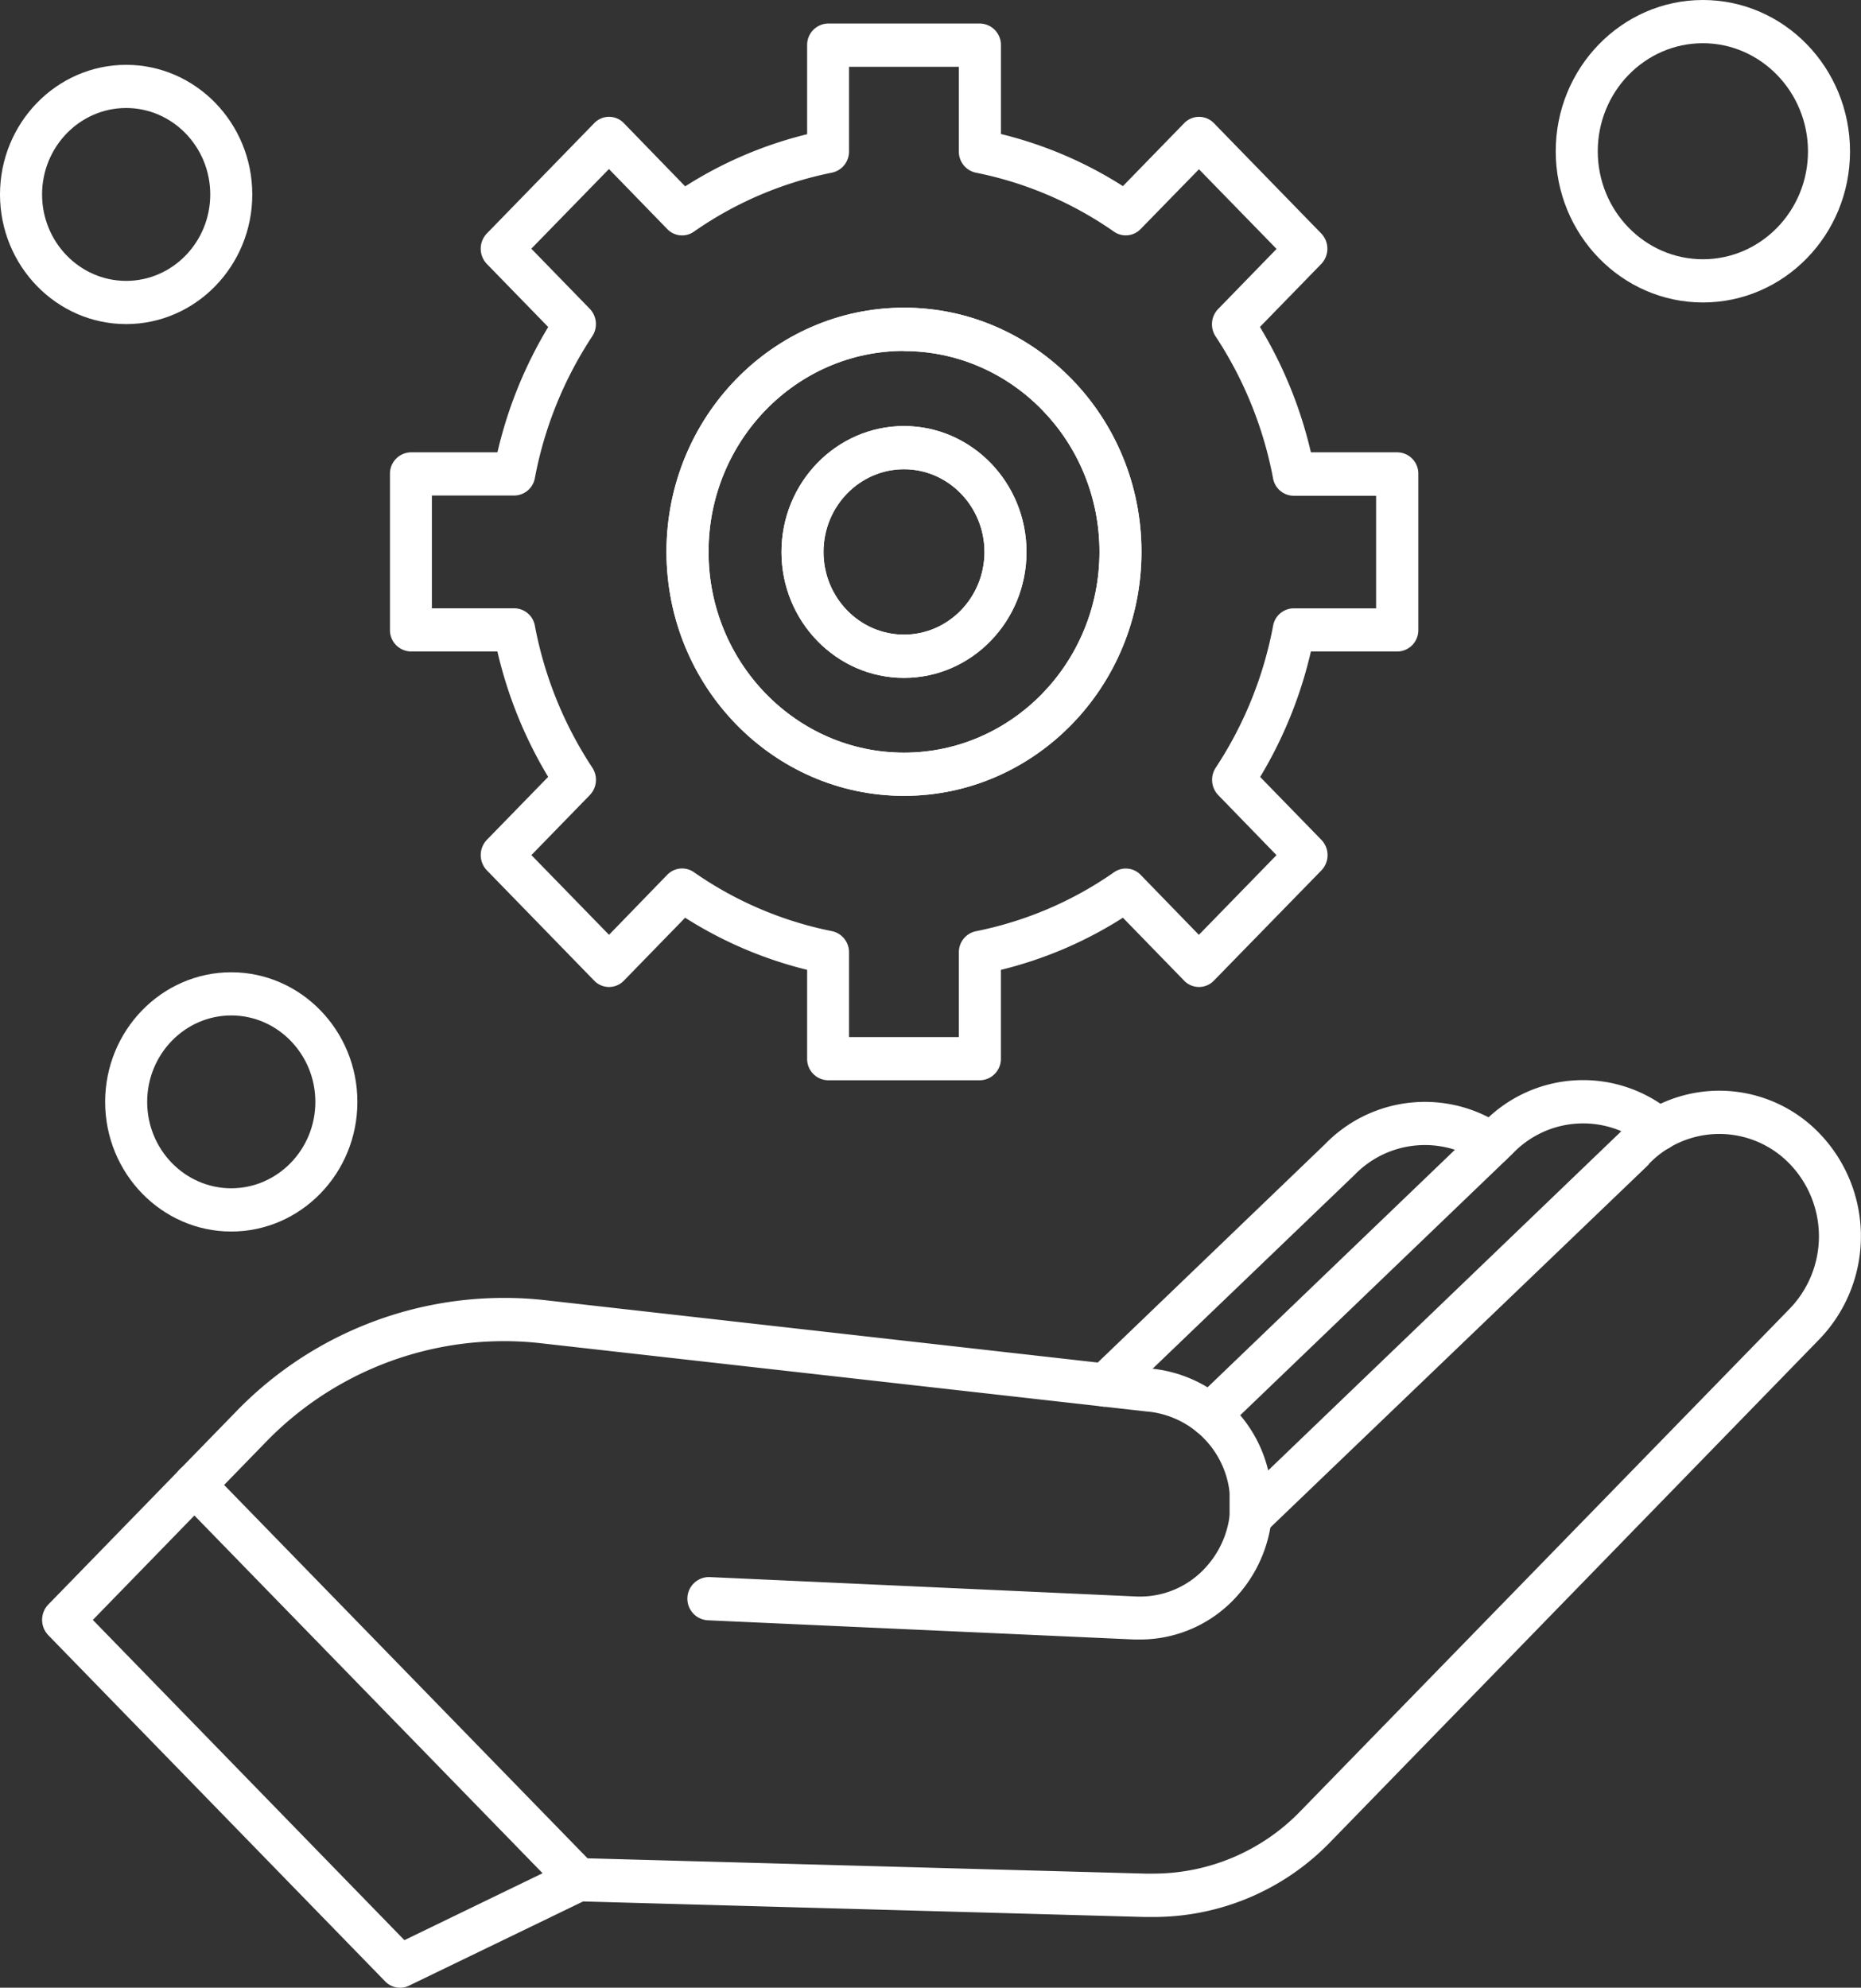
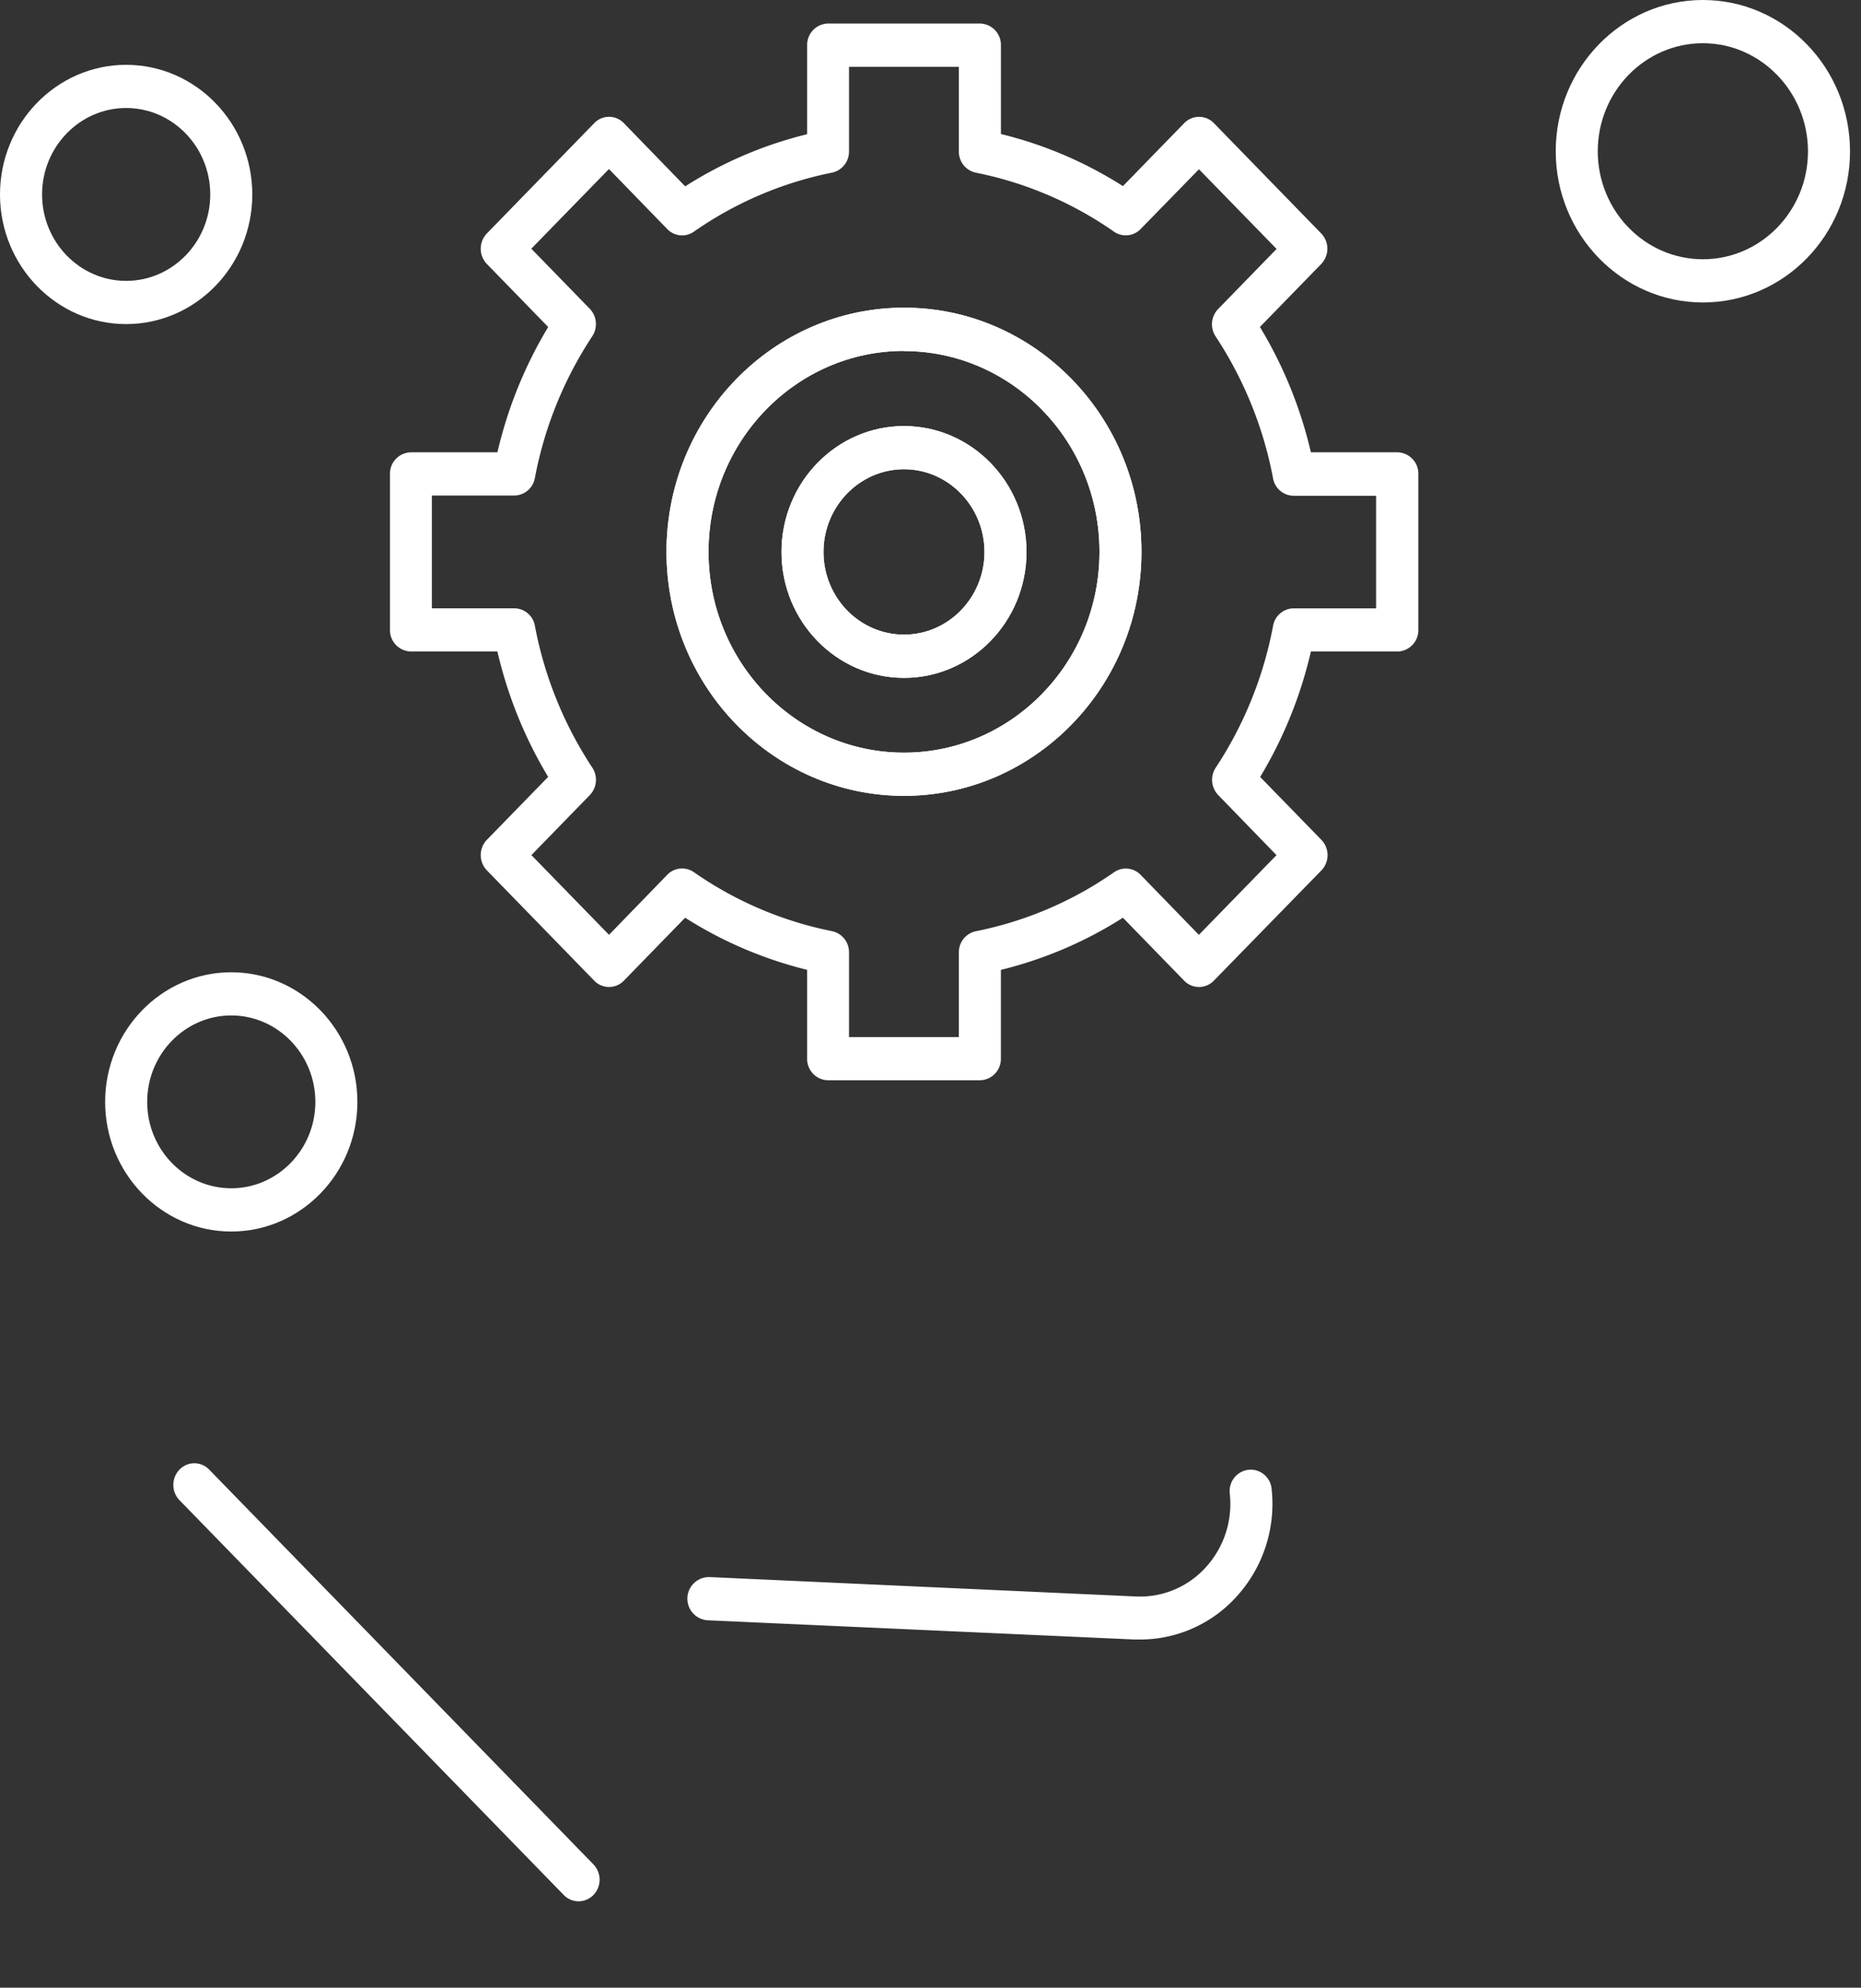
<svg xmlns="http://www.w3.org/2000/svg" id="Layer_1" data-name="Layer 1" viewBox="0 0 479.47 512">
  <rect x="0" y="0" width="479.47" height="512" fill="#333333" stroke="none" />
  <defs>
    <style>.cls-1{fill:#fff;}</style>
  </defs>
  <g id="Layer_1-2" data-name="Layer_1">
    <g id="_328774032" data-name=" 328774032">
-       <path id="_328775232" data-name=" 328775232" class="cls-1" d="M301,362.35a5.31,5.31,0,0,1-4-1.76,5.69,5.69,0,0,1,.26-7.87l60.38-58a35.85,35.85,0,0,1,45.91-4.68,5.66,5.66,0,0,1,1.51,7.72,5.32,5.32,0,0,1-7.51,1.55,25.21,25.21,0,0,0-32.32,3.34l-.14.13-60.44,58a5.24,5.24,0,0,1-3.69,1.51Z" transform="translate(-16.26 0)" />
-       <path id="_328775136" data-name=" 328775136" class="cls-1" d="M119.31,512a5.3,5.3,0,0,1-3.82-1.63l-86.8-89.18a5.7,5.7,0,0,1,0-7.88l48.2-49.51a96,96,0,0,1,69.26-29.48,93.17,93.17,0,0,1,10.69.6L313,352.54a34.43,34.43,0,0,1,30,26.21l90.48-86.89a35.81,35.81,0,0,1,51.55.08,38.22,38.22,0,0,1,0,53L359.14,474.33a63.28,63.28,0,0,1-45.68,19.45h0c-.8,0-1.62,0-2.42,0l-144.55-4-44.85,21.69a5.09,5.09,0,0,1-2.32.54ZM40.18,417.26l80.27,82.49L163,479.15a5.33,5.33,0,0,1,2.44-.54l145.89,4c.73,0,1.41,0,2.07,0a52.71,52.71,0,0,0,38-16.19L477.37,337.09a26.86,26.86,0,0,0,0-37.28,25.18,25.18,0,0,0-36.29,0L441,300,342.16,394.8a5.27,5.27,0,0,1-5.85,1,5.61,5.61,0,0,1-3.26-5.11v-6.29a23.54,23.54,0,0,0-21-20.8l-.13,0L155.65,346a84,84,0,0,0-9.51-.54,85.45,85.45,0,0,0-61.61,26.22L40.18,417.26Z" transform="translate(-16.26 0)" />
-       <path id="_328775040" data-name=" 328775040" class="cls-1" d="M327.94,370a5.32,5.32,0,0,1-3.95-1.77,5.69,5.69,0,0,1,.26-7.88l74.16-71.2A35.7,35.7,0,0,1,447,286.51a5.68,5.68,0,0,1,.83,7.83,5.32,5.32,0,0,1-7.62.85,25.09,25.09,0,0,0-34.2,1.93l-.13.13-74.23,71.27a5.3,5.3,0,0,1-3.7,1.5Z" transform="translate(-16.26 0)" />
      <path id="_328774944" data-name=" 328774944" class="cls-1" d="M249.17,205c-33.74,0-61.2-28.21-61.2-62.87s27.45-62.88,61.2-62.88,61.18,28.22,61.18,62.88S282.91,205,249.17,205Zm0-114.61c-27.77,0-50.36,23.21-50.36,51.75s22.59,51.73,50.36,51.73,50.36-23.21,50.36-51.73S276.93,90.43,249.17,90.43Z" transform="translate(-16.26 0)" />
      <path id="_328774848" data-name=" 328774848" class="cls-1" d="M249.17,205c-33.74,0-61.2-28.21-61.2-62.87s27.45-62.88,61.2-62.88,61.18,28.22,61.18,62.88S282.91,205,249.17,205Zm0-114.61c-27.77,0-50.36,23.21-50.36,51.75s22.59,51.73,50.36,51.73,50.36-23.21,50.36-51.73S276.93,90.43,249.17,90.43Z" transform="translate(-16.26 0)" />
      <path id="_328774752" data-name=" 328774752" class="cls-1" d="M249.17,174.61c-17.41,0-31.57-14.55-31.57-32.43s14.16-32.44,31.57-32.44,31.56,14.55,31.56,32.44S266.57,174.61,249.17,174.61Zm0-53.74c-11.44,0-20.74,9.56-20.74,21.31s9.31,21.29,20.74,21.29,20.73-9.56,20.73-21.29S260.6,120.87,249.17,120.87Z" transform="translate(-16.26 0)" />
      <path id="_328774656" data-name=" 328774656" class="cls-1" d="M249.17,174.61c-17.41,0-31.57-14.55-31.57-32.43s14.16-32.44,31.57-32.44,31.56,14.55,31.56,32.44S266.57,174.61,249.17,174.61Zm0-53.74c-11.44,0-20.74,9.56-20.74,21.31s9.31,21.29,20.74,21.29,20.73-9.56,20.73-21.29S260.6,120.87,249.17,120.87Z" transform="translate(-16.26 0)" />
      <path id="_328774560" data-name=" 328774560" class="cls-1" d="M268.71,278.26H229.62a5.49,5.49,0,0,1-5.41-5.57V249.81a105.35,105.35,0,0,1-31.43-13.42L177,252.6a5.3,5.3,0,0,1-7.65,0L141.7,224.19a5.68,5.68,0,0,1,0-7.87l15.79-16.21a111.22,111.22,0,0,1-13.08-32.3H122.15a5.5,5.5,0,0,1-5.42-5.57V122.08a5.5,5.5,0,0,1,5.42-5.57h22.27A111.05,111.05,0,0,1,157.5,84.23L141.7,68a5.68,5.68,0,0,1,0-7.87l27.65-28.4a5.28,5.28,0,0,1,7.65,0L192.79,48a104.77,104.77,0,0,1,31.42-13.43V11.64a5.51,5.51,0,0,1,5.42-5.58h39.09a5.51,5.51,0,0,1,5.42,5.58V34.52a104.58,104.58,0,0,1,31.43,13.42l15.78-16.21a5.32,5.32,0,0,1,7.67,0l27.64,28.4a5.68,5.68,0,0,1,0,7.87L340.87,84.22A110.89,110.89,0,0,1,354,116.51h22.27a5.49,5.49,0,0,1,5.41,5.57v40.17a5.49,5.49,0,0,1-5.41,5.57H354a111,111,0,0,1-13.07,32.31l15.78,16.21a5.67,5.67,0,0,1,0,7.86L329,252.6a5.31,5.31,0,0,1-7.66,0l-15.77-16.21a104.66,104.66,0,0,1-31.44,13.43v22.87a5.5,5.5,0,0,1-5.43,5.57ZM235,267.13H263.3V245.32a5.52,5.52,0,0,1,4.38-5.45,94.35,94.35,0,0,0,35.6-15.19,5.3,5.3,0,0,1,6.86.67l15,15.45,20-20.53-15-15.45a5.69,5.69,0,0,1-.67-7.06,99.74,99.74,0,0,0,14.79-36.56,5.43,5.43,0,0,1,5.31-4.5h21.23v-29H349.56a5.43,5.43,0,0,1-5.31-4.5,100.2,100.2,0,0,0-14.8-36.55,5.66,5.66,0,0,1,.66-7.06l15.05-15.47-20-20.52L310.13,59a5.32,5.32,0,0,1-6.87.67,94.33,94.33,0,0,0-35.58-15.19A5.53,5.53,0,0,1,263.3,39V17.21H235V39a5.54,5.54,0,0,1-4.38,5.47,94.57,94.57,0,0,0-35.58,15.2,5.29,5.29,0,0,1-6.87-.67L173.15,43.54l-20,20.52,15.06,15.48a5.69,5.69,0,0,1,.65,7.06,99.93,99.93,0,0,0-14.8,36.56,5.45,5.45,0,0,1-5.32,4.48H127.53v29.05h21.23a5.43,5.43,0,0,1,5.31,4.5,99.89,99.89,0,0,0,14.8,36.55,5.69,5.69,0,0,1-.65,7.06l-15.05,15.46,20,20.53,15-15.46a5.32,5.32,0,0,1,6.87-.67,94.49,94.49,0,0,0,35.58,15.19,5.53,5.53,0,0,1,4.38,5.46v21.81Z" transform="translate(-16.26 0)" />
      <path id="_328774464" data-name=" 328774464" class="cls-1" d="M455,77.91c-20.91,0-37.92-17.48-37.92-38.95S434.08,0,455,0,492.9,17.48,492.9,39,475.89,77.91,455,77.91Zm0-66.78c-14.94,0-27.09,12.48-27.09,27.83S440.05,66.78,455,66.78,482.07,54.3,482.07,39,469.92,11.13,455,11.13Z" transform="translate(-16.26 0)" />
      <path id="_328774368" data-name=" 328774368" class="cls-1" d="M75.84,317.22c-17.91,0-32.49-15-32.49-33.39s14.58-33.39,32.49-33.39,32.5,15,32.5,33.39S93.77,317.22,75.84,317.22Zm0-55.66c-11.94,0-21.66,10-21.66,22.27s9.72,22.25,21.66,22.25,21.67-10,21.67-22.25S87.79,261.56,75.84,261.56Z" transform="translate(-16.26 0)" />
      <path id="_328774272" data-name=" 328774272" class="cls-1" d="M48.76,83.48c-17.92,0-32.5-15-32.5-33.39S30.84,16.7,48.76,16.7s32.5,15,32.5,33.39S66.69,83.48,48.76,83.48Zm0-55.66c-11.94,0-21.66,10-21.66,22.27s9.72,22.26,21.66,22.26,21.67-10,21.67-22.26S60.71,27.82,48.76,27.82Z" transform="translate(-16.26 0)" />
      <path id="_328774176" data-name=" 328774176" class="cls-1" d="M310.06,422.31c-.49,0-1,0-1.49,0l-109.9-4.95a5.57,5.57,0,0,1,.47-11.13l109.91,5A22.83,22.83,0,0,0,327,403.62a24.18,24.18,0,0,0,6.1-18.89,5.53,5.53,0,0,1,4.78-6.14,5.43,5.43,0,0,1,6,4.92,35.47,35.47,0,0,1-9,27.71,33.51,33.51,0,0,1-24.84,11.09Z" transform="translate(-16.26 0)" />
      <path id="_328774056" data-name=" 328774056" class="cls-1" d="M165.33,489.74a5.33,5.33,0,0,1-3.83-1.63l-99-101.69a5.68,5.68,0,0,1,0-7.87,5.3,5.3,0,0,1,7.66,0l99,101.69a5.68,5.68,0,0,1,0,7.87,5.37,5.37,0,0,1-3.84,1.63Z" transform="translate(-16.26 0)" />
    </g>
  </g>
</svg>